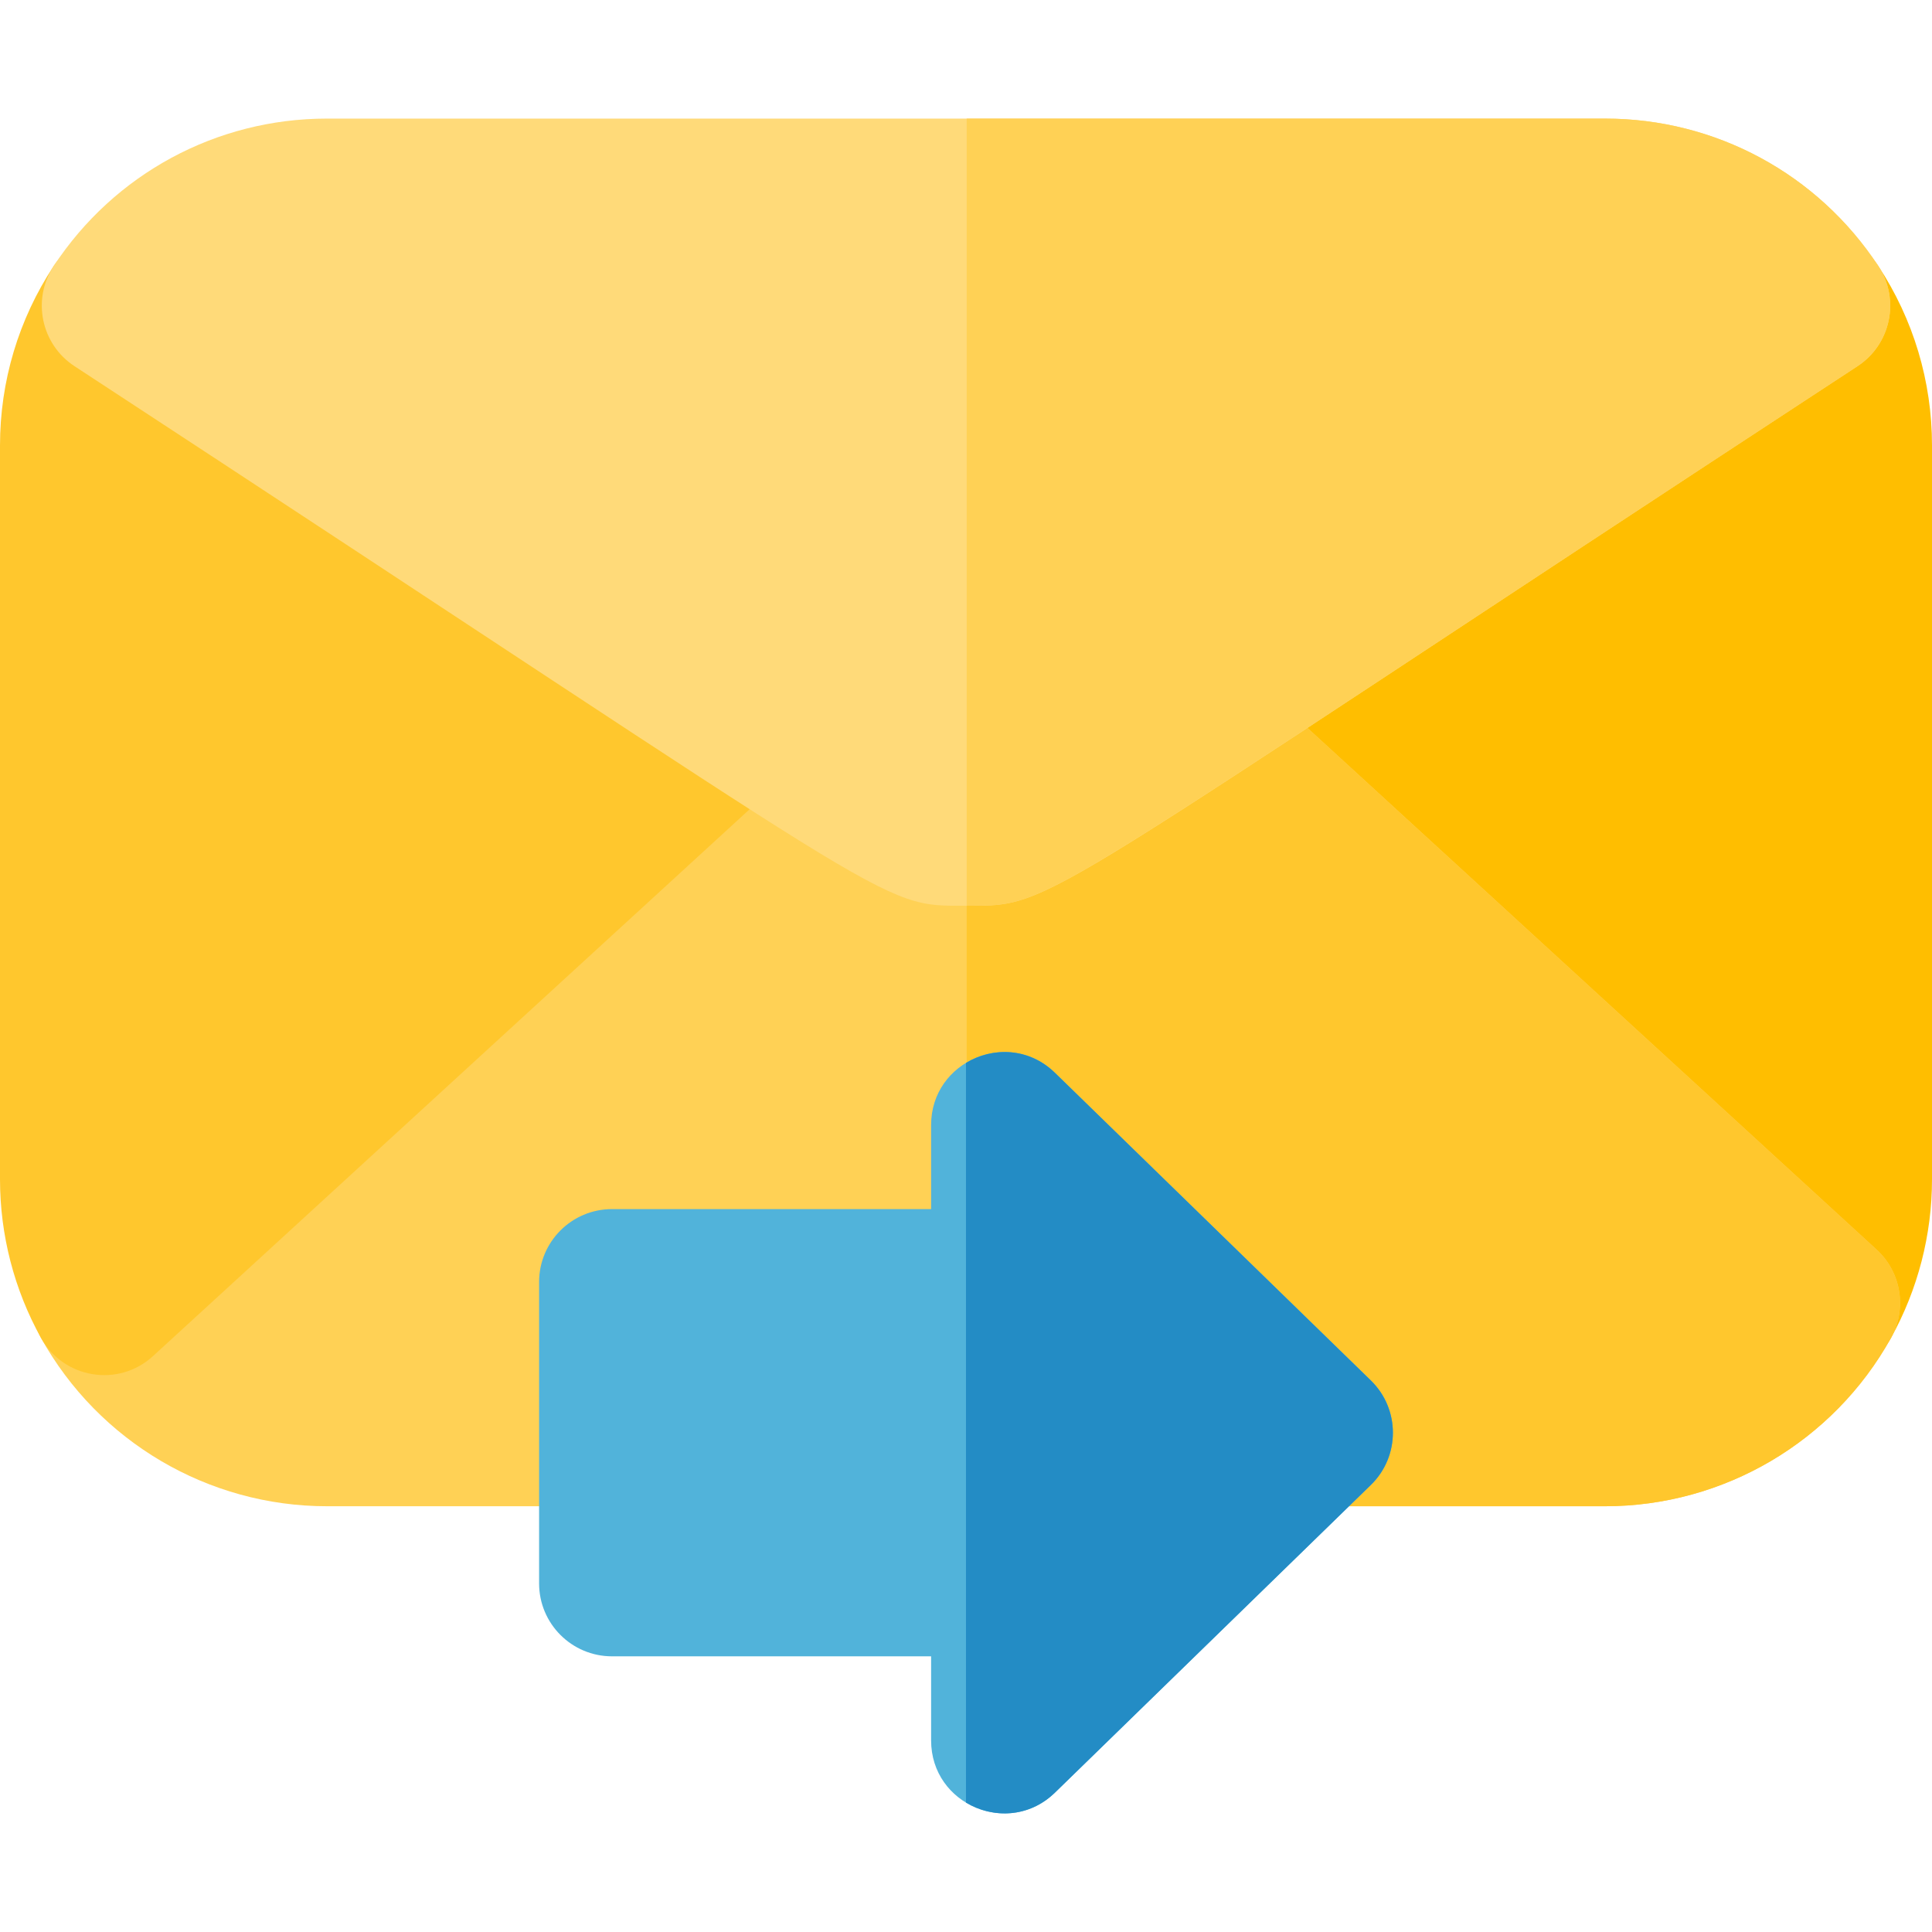
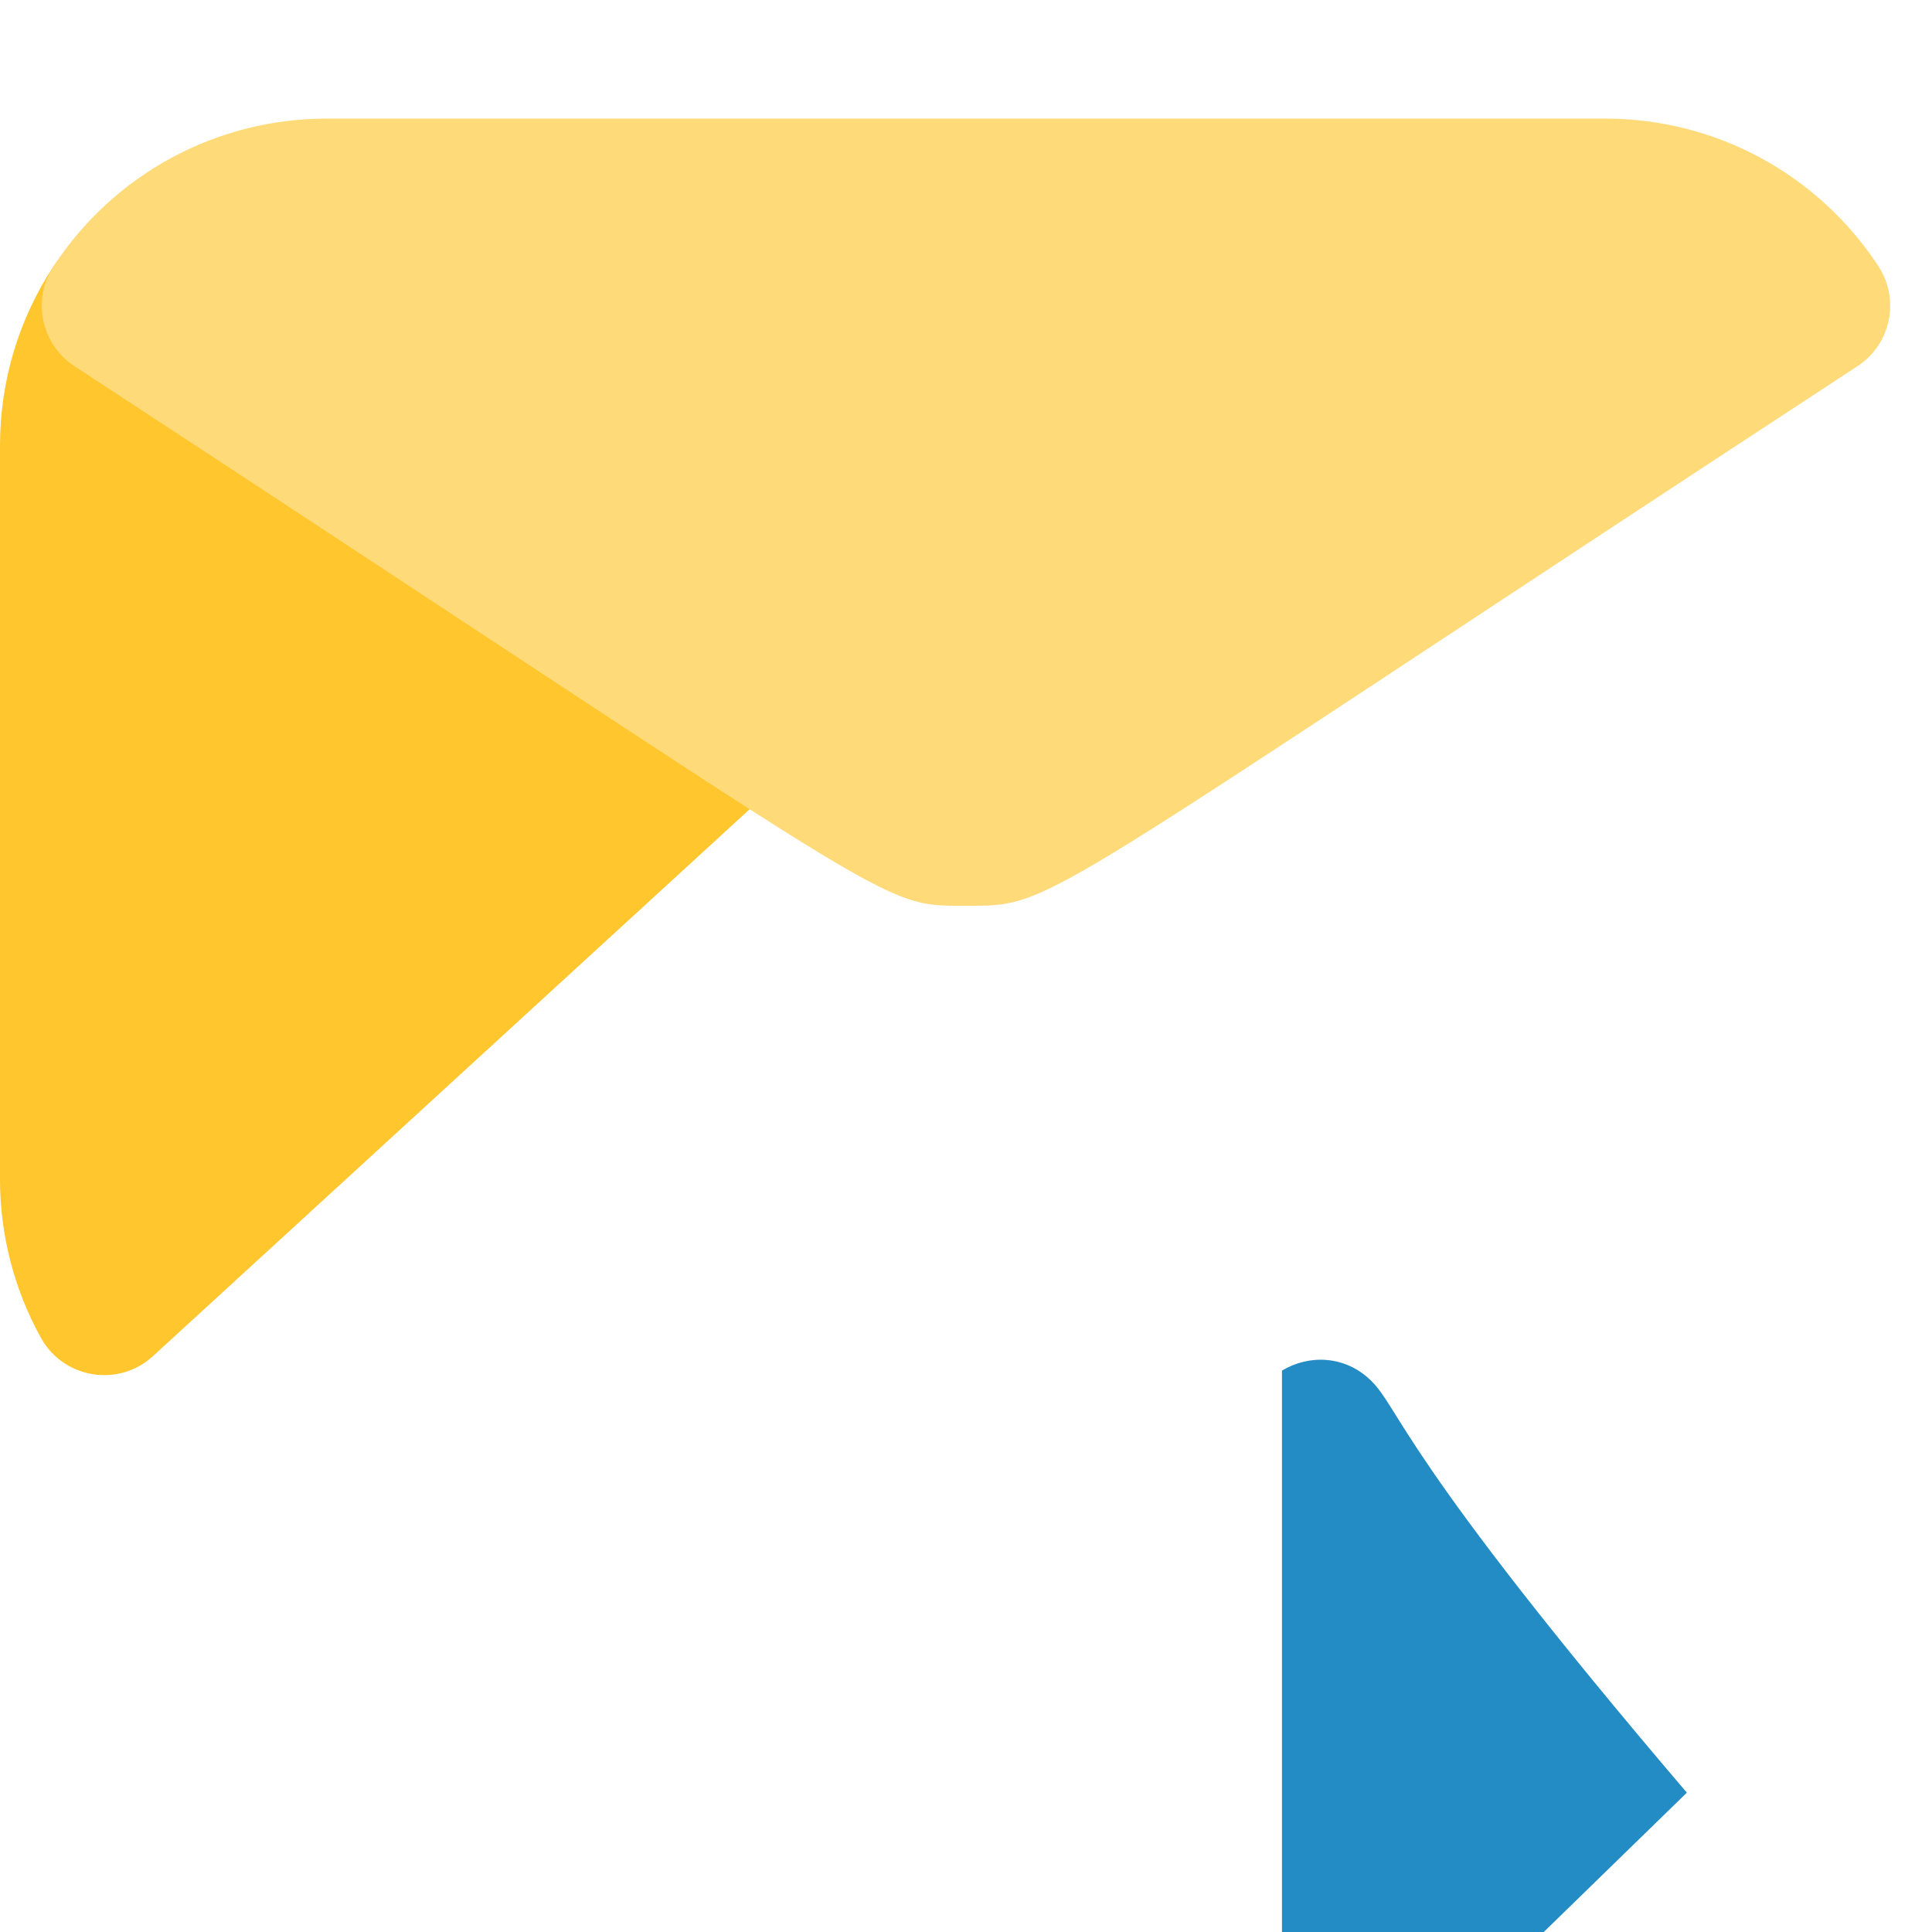
<svg xmlns="http://www.w3.org/2000/svg" height="800px" width="800px" version="1.1" id="Layer_1" viewBox="0 0 512 512" xml:space="preserve">
-   <path style="fill:#FFBE00;" d="M471.463,359.389l-169.297-155.17c-9.194-8.427-7.997-23.29,2.451-30.128L471.297,65.003  c8.824-5.775,20.661-3.324,26.466,5.483C507.077,84.617,512,101.067,512,118.056v194.488c0,14.707-3.76,29.242-10.874,42.036  C495.139,365.348,480.608,367.772,471.463,359.389z" />
-   <path style="fill:#FFD155;" d="M425.361,399.17H86.639c-31.441,0-60.473-17.086-75.766-44.59  c-4.305-7.743-2.734-17.428,3.796-23.414l169.297-155.17c6.453-5.915,16.094-6.699,23.42-1.904  c56.897,37.249,41.498,36.486,97.229,0c7.323-4.793,16.966-4.011,23.42,1.904l169.297,155.17c6.53,5.986,8.102,15.671,3.796,23.414  C485.834,382.084,456.802,399.17,425.361,399.17z" />
  <g>
-     <path style="fill:#FFC72D;" d="M497.33,331.166l-169.297-155.17c-6.453-5.915-16.096-6.697-23.42-1.904   c-40.056,26.224-40.271,27.579-48.43,27.65v197.429h169.177c31.441,0,60.473-17.086,75.766-44.59   C505.433,346.837,503.861,337.152,497.33,331.166z" />
    <path style="fill:#FFC72D;" d="M10.874,354.58C3.76,341.786,0,327.25,0,312.544V118.054c0-16.989,4.923-33.438,14.236-47.569   c5.805-8.807,17.64-11.258,26.466-5.483l166.681,109.087c10.435,6.83,11.656,21.691,2.451,30.128L40.539,359.389   C31.395,367.769,16.865,365.357,10.874,354.58z" />
  </g>
  <path style="fill:#FFDA79;" d="M255.999,240.033c-23.711,0-14.221,2.331-236.262-142.996c-8.854-5.795-11.328-17.69-5.512-26.536  c16.09-24.467,43.161-39.074,72.413-39.074h338.722c29.253,0,56.323,14.607,72.413,39.074c5.815,8.842,3.347,20.738-5.512,26.536  C271.131,241.77,280.08,240.033,255.999,240.033z" />
-   <path style="fill:#FFD155;" d="M497.774,70.502c-16.09-24.467-43.161-39.074-72.413-39.074H256.184V240.03  c23.763-0.074,14.42,2.085,236.08-142.992C501.118,91.243,503.59,79.347,497.774,70.502z" />
-   <path style="fill:#51B3DA;" d="M246.754,461.231v-22.289h-84.564c-10.673,0-19.323-8.652-19.323-19.323v-79.871  c0-10.673,8.652-19.323,19.323-19.323h84.564v-22.287c0-17.052,20.59-25.747,32.804-13.843l83.735,81.546  c7.796,7.592,7.777,20.113,0,27.688l-83.735,81.548C267.384,486.933,246.754,478.367,246.754,461.231z" />
-   <path style="fill:#238CC5;" d="M363.295,365.84l-83.735-81.546c-6.924-6.746-16.533-6.871-23.564-2.613v196.021  c7.038,4.251,16.659,4.098,23.564-2.626l83.735-81.548C371.072,385.952,371.09,373.43,363.295,365.84z" />
+   <path style="fill:#238CC5;" d="M363.295,365.84c-6.924-6.746-16.533-6.871-23.564-2.613v196.021  c7.038,4.251,16.659,4.098,23.564-2.626l83.735-81.548C371.072,385.952,371.09,373.43,363.295,365.84z" />
</svg>